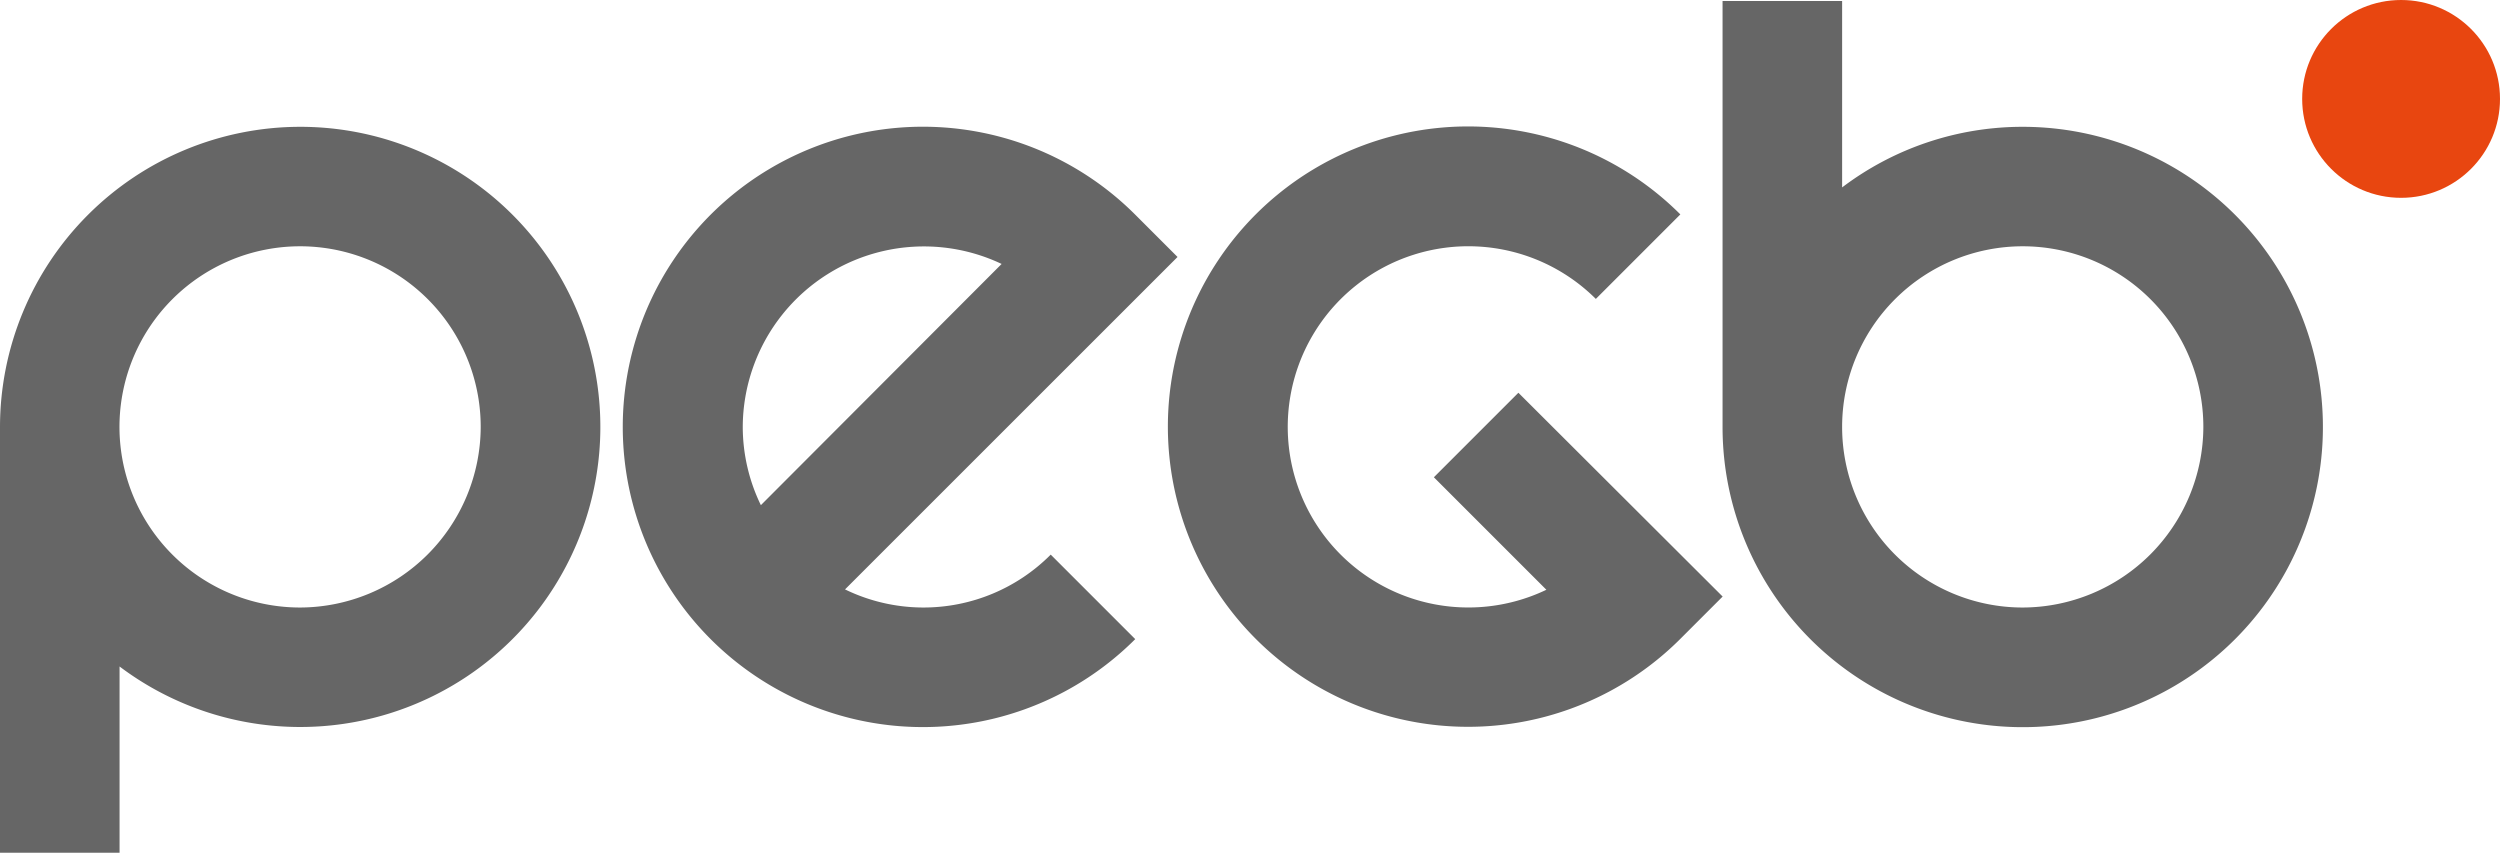
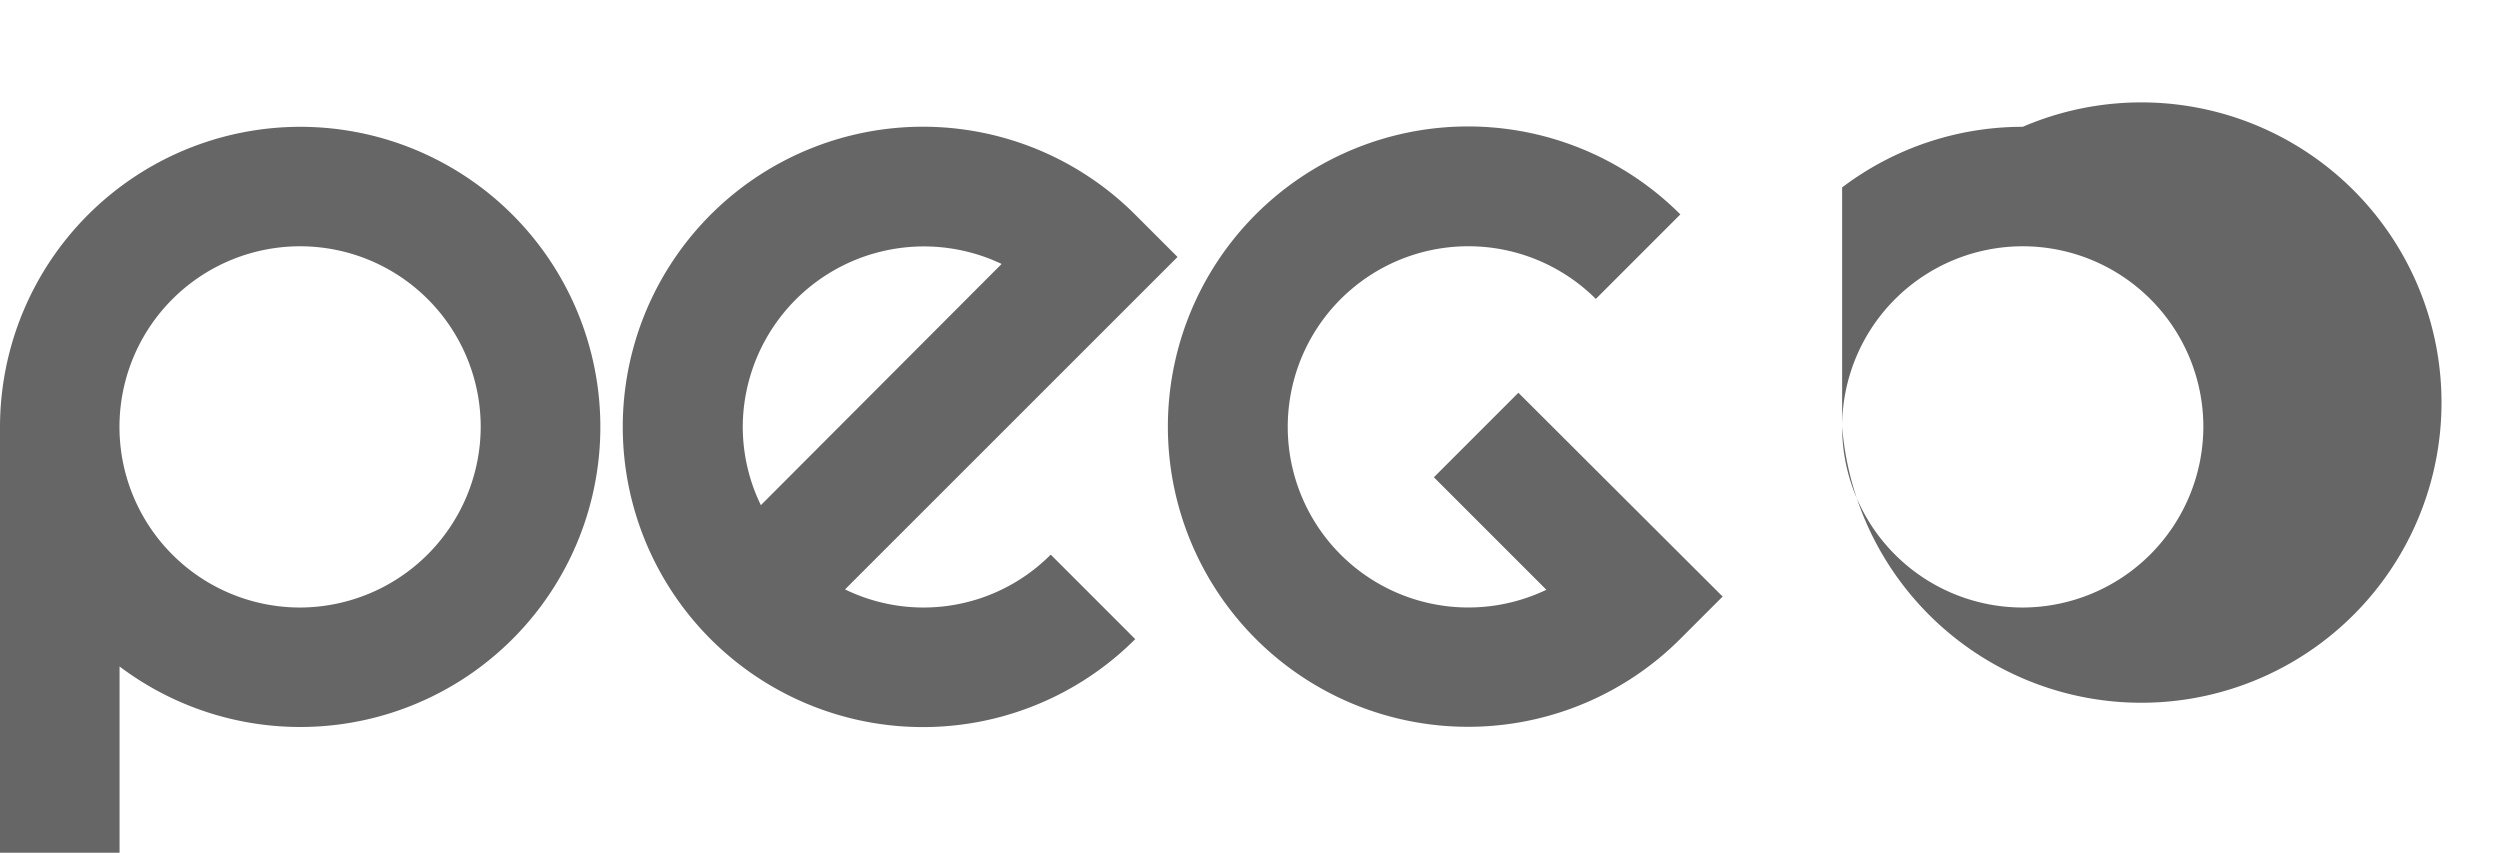
<svg xmlns="http://www.w3.org/2000/svg" viewBox="0 0 276 94.16">
  <defs>
    <style>.cls-1{fill:#e84610;}.cls-2{fill:#666;}</style>
  </defs>
  <title>Artboard 12</title>
  <g id="guides">
-     <circle class="cls-1" cx="265.08" cy="10.92" r="10.92" />
-     <path class="cls-2" d="M33.14,14A33.17,33.17,0,0,0,0,47.14v47H13.2V73.58A33.13,33.13,0,1,0,33.14,14Zm0,53.07A19.94,19.94,0,1,1,53.07,47.14,20,20,0,0,1,33.14,67.07ZM158.3,52.69l12.42,12.42A19.94,19.94,0,1,1,176.18,33l9.33-9.33a33.14,33.14,0,1,0,0,46.86l4.67-4.67L167.63,43.36ZM101.93,67.07a19.82,19.82,0,0,1-8.64-2L130,28.37l-4.67-4.67a33.14,33.14,0,1,0,0,46.86L116,61.23A19.81,19.81,0,0,1,101.93,67.07ZM82,47.14a20,20,0,0,1,28.58-18L84,55.77A19.82,19.82,0,0,1,82,47.14ZM223.31,14a33,33,0,0,0-19.94,6.69V.11h-13.2v47A33.14,33.14,0,1,0,223.31,14Zm0,53.07a19.94,19.94,0,1,1,19.94-19.94A20,20,0,0,1,223.31,67.07Z" />
+     <path class="cls-2" d="M33.14,14A33.17,33.17,0,0,0,0,47.14v47H13.2V73.58A33.13,33.13,0,1,0,33.14,14Zm0,53.07A19.94,19.94,0,1,1,53.07,47.14,20,20,0,0,1,33.14,67.07ZM158.3,52.69l12.42,12.42A19.94,19.94,0,1,1,176.18,33l9.33-9.33a33.14,33.14,0,1,0,0,46.86l4.67-4.67L167.63,43.36ZM101.93,67.07a19.82,19.82,0,0,1-8.64-2L130,28.37l-4.67-4.67a33.14,33.14,0,1,0,0,46.86L116,61.23A19.81,19.81,0,0,1,101.93,67.07ZM82,47.14a20,20,0,0,1,28.58-18L84,55.77A19.82,19.82,0,0,1,82,47.14ZM223.31,14a33,33,0,0,0-19.94,6.69V.11v47A33.14,33.14,0,1,0,223.31,14Zm0,53.07a19.94,19.94,0,1,1,19.94-19.94A20,20,0,0,1,223.31,67.07Z" />
  </g>
</svg>